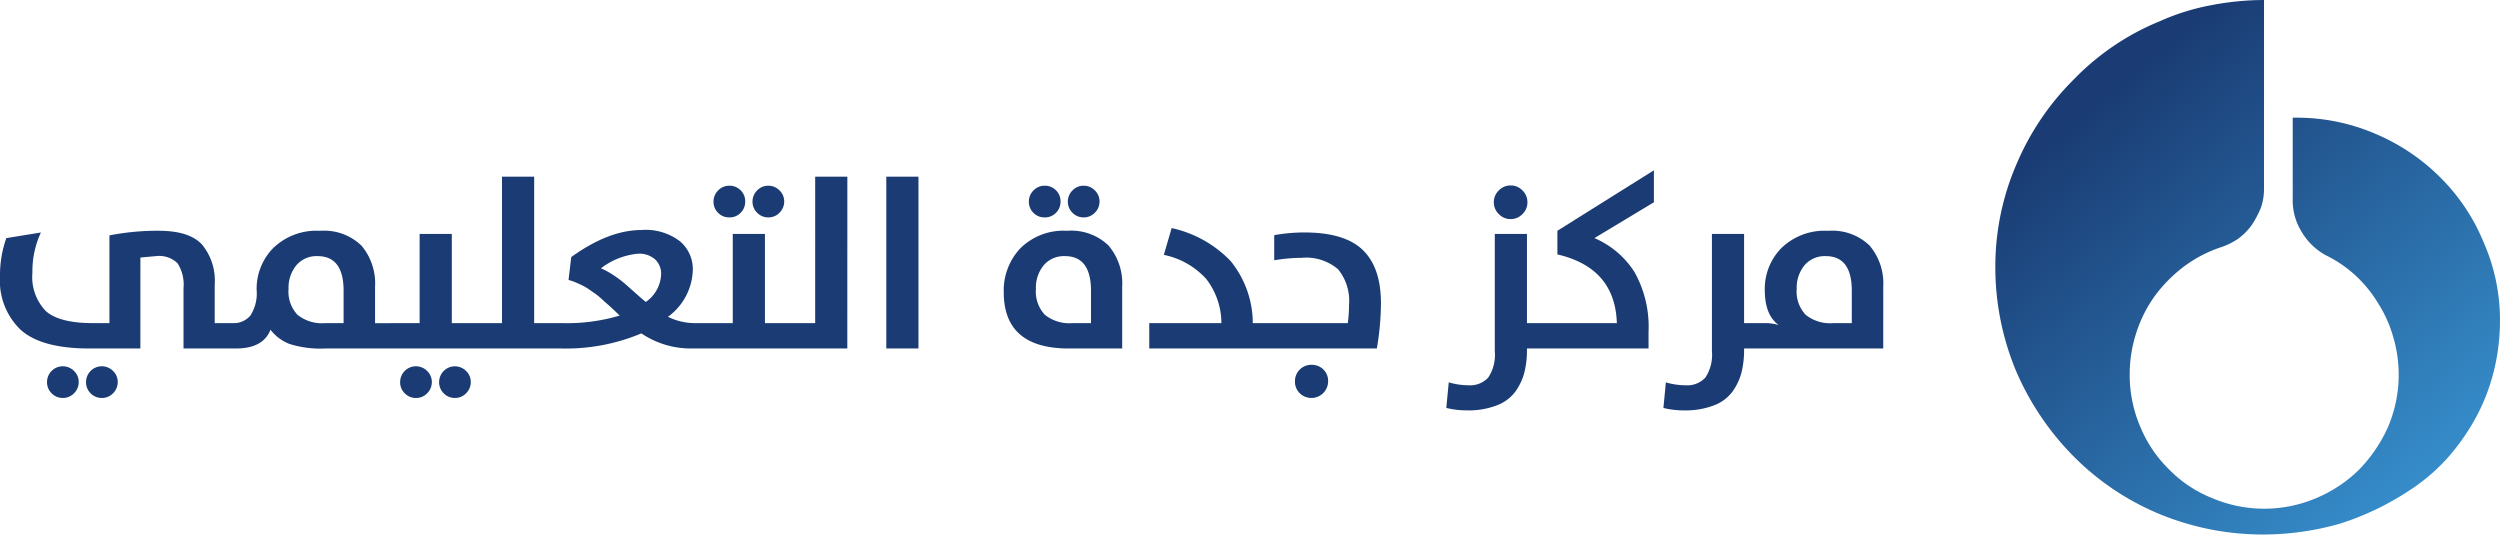
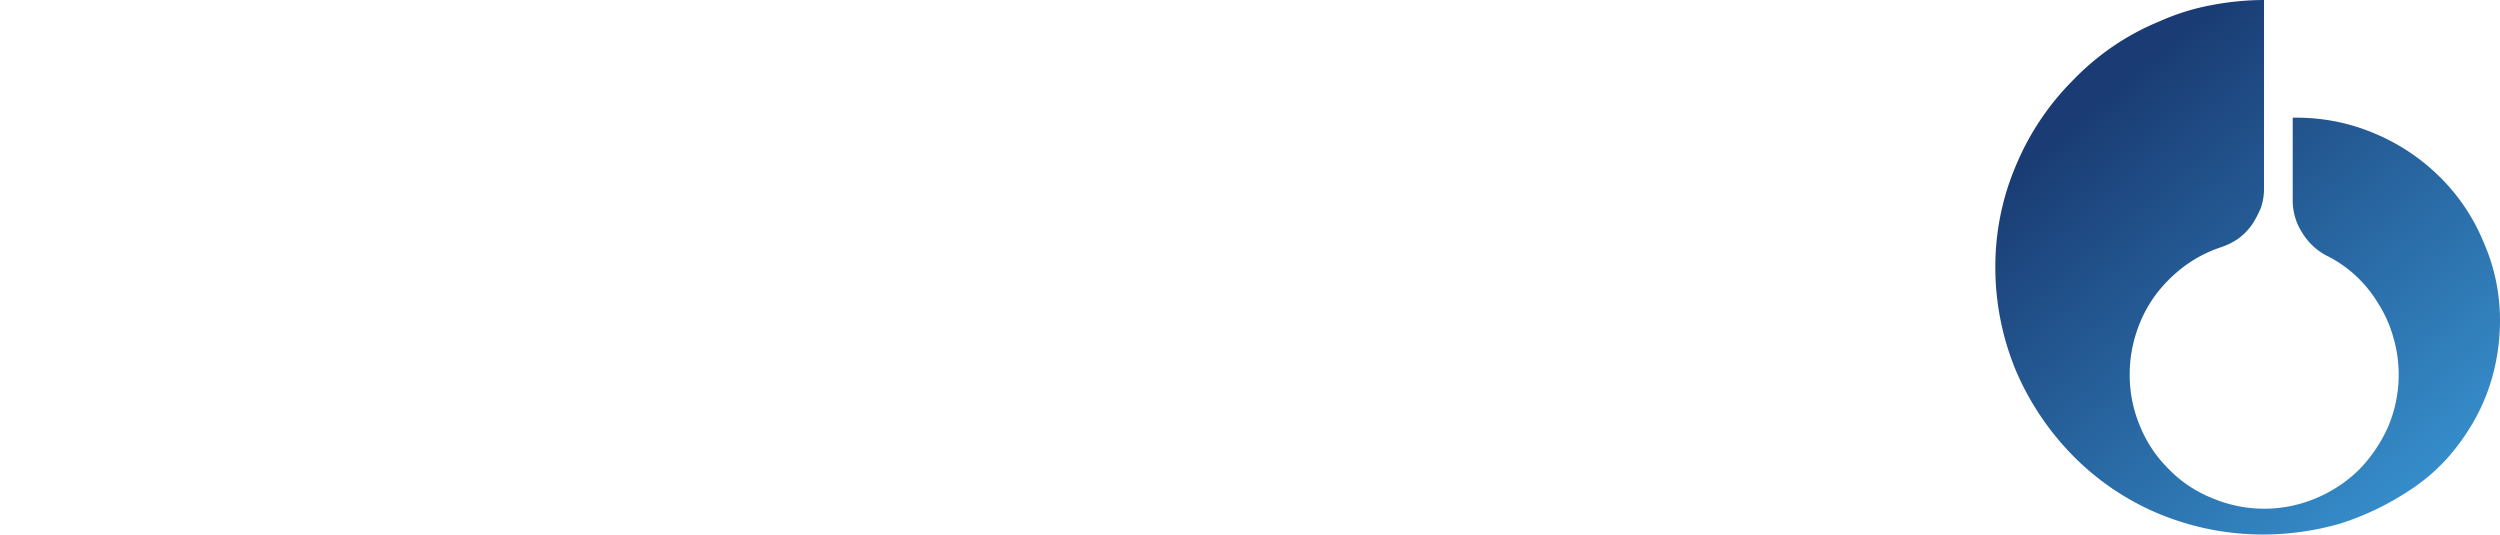
<svg xmlns="http://www.w3.org/2000/svg" width="276.992" height="59.224" viewBox="0 0 276.992 59.224">
  <defs>
    <linearGradient id="linear-gradient" x1="0.292" y1="0.108" x2="1" y2="1" gradientUnits="objectBoundingBox">
      <stop offset="0" stop-color="#1a3b73" />
      <stop offset="1" stop-color="#3a9bd9" />
    </linearGradient>
  </defs>
  <g id="logo_main1" data-name="logo main1" transform="translate(-1127.787 -995.759)">
    <path id="Path_2866" data-name="Path 2866" d="M30.159,11.549a29.263,29.263,0,0,0-6.393,9.383A28.571,28.571,0,0,0,21.38,32.414,29.866,29.866,0,0,0,23.7,43.992a30.552,30.552,0,0,0,6.361,9.414,29.088,29.088,0,0,0,9.383,6.33,30.168,30.168,0,0,0,11.546,2.322A31.3,31.3,0,0,0,59.58,60.85a30.916,30.916,0,0,0,7.6-3.626,21,21,0,0,0,4.167-3.5,24.188,24.188,0,0,0,3.18-4.453,21.507,21.507,0,0,0,2.035-5.121,23.155,23.155,0,0,0,.732-5.725,21.343,21.343,0,0,0-1.813-8.747,21.713,21.713,0,0,0-4.771-7.157,22.583,22.583,0,0,0-7.156-4.835,22.029,22.029,0,0,0-8.779-1.813h-.445V24.94a6.579,6.579,0,0,0,1.017,3.626,6.985,6.985,0,0,0,2.64,2.545A13.838,13.838,0,0,1,61.3,33.369a14.354,14.354,0,0,1,2.545,3.149,14.081,14.081,0,0,1,1.622,3.658,14.76,14.76,0,0,1-.573,9.956,16.389,16.389,0,0,1-3.181,4.707,15.087,15.087,0,0,1-4.771,3.181,14.745,14.745,0,0,1-11.546,0,13.809,13.809,0,0,1-4.771-3.181,14.171,14.171,0,0,1-3.181-4.707,14.645,14.645,0,0,1-1.177-5.821A14.906,14.906,0,0,1,37,39.7a14.647,14.647,0,0,1,2.067-4.1,16.031,16.031,0,0,1,3.181-3.213,14.491,14.491,0,0,1,4.039-2.131,7.531,7.531,0,0,0,1.972-.954,6.957,6.957,0,0,0,1.527-1.527A11,11,0,0,0,50.8,25.862a6.358,6.358,0,0,0,.349-2.194V2.834a31.516,31.516,0,0,0-5.98.6A25.107,25.107,0,0,0,39.6,5.188a28,28,0,0,0-9.446,6.362Z" transform="translate(1327.483 992.925)" fill-rule="evenodd" fill="url(#linear-gradient)" />
-     <path id="Path_2872" data-name="Path 2872" d="M17.118,0H11.475q-5.292,0-7.6-2.052a7.53,7.53,0,0,1-2.308-5.94,12.248,12.248,0,0,1,.7-4.239L6.1-12.852A10.177,10.177,0,0,0,5.157-8.4a5.422,5.422,0,0,0,1.5,4.266q1.5,1.323,5.225,1.323h1.809v-9.72a27.517,27.517,0,0,1,5.454-.513q3.375,0,4.792,1.512a6.29,6.29,0,0,1,1.418,4.455v4.266H27.54V0H21.9V-6.7a4.35,4.35,0,0,0-.662-2.741,2.9,2.9,0,0,0-2.335-.8l-1.782.162ZM7.29,4.968a1.692,1.692,0,0,1-.513-1.242A1.747,1.747,0,0,1,9.761,2.484a1.67,1.67,0,0,1,.526,1.242,1.705,1.705,0,0,1-.513,1.228,1.67,1.67,0,0,1-1.242.527A1.692,1.692,0,0,1,7.29,4.968Zm4.32,0A1.692,1.692,0,0,1,11.1,3.726a1.747,1.747,0,0,1,2.984-1.242,1.67,1.67,0,0,1,.526,1.242,1.705,1.705,0,0,1-.513,1.228,1.67,1.67,0,0,1-1.242.527A1.692,1.692,0,0,1,11.61,4.968ZM37.584,0a11.33,11.33,0,0,1-3.969-.513,4.876,4.876,0,0,1-2.079-1.566Q30.726,0,27.7,0h-.567a1.851,1.851,0,0,1-1.053-.405,1.2,1.2,0,0,1-.567-1,1.209,1.209,0,0,1,.567-.985,1.816,1.816,0,0,1,1.053-.419h.189a2.422,2.422,0,0,0,1.984-.837A4.513,4.513,0,0,0,30-6.48a6.43,6.43,0,0,1,1.849-4.658,6.875,6.875,0,0,1,5.17-1.9,5.96,5.96,0,0,1,4.59,1.634,6.484,6.484,0,0,1,1.512,4.576v4.023h2.16V0Zm2.052-2.808V-6.4q0-3.834-2.889-3.834A2.927,2.927,0,0,0,34.4-9.22a3.914,3.914,0,0,0-.864,2.632A3.747,3.747,0,0,0,34.52-3.74a4.335,4.335,0,0,0,3.064.931ZM44.874,0a1.851,1.851,0,0,1-1.053-.405,1.2,1.2,0,0,1-.567-1,1.209,1.209,0,0,1,.567-.985,1.816,1.816,0,0,1,1.053-.419H48.06V-12.69h3.564v9.882h2.781V0Zm5.859,4.968a1.692,1.692,0,0,1-.513-1.242A1.747,1.747,0,0,1,53.2,2.484a1.67,1.67,0,0,1,.527,1.242,1.705,1.705,0,0,1-.513,1.228,1.67,1.67,0,0,1-1.242.527A1.692,1.692,0,0,1,50.733,4.968Zm-4.32,0A1.692,1.692,0,0,1,45.9,3.726a1.747,1.747,0,0,1,2.984-1.242,1.67,1.67,0,0,1,.527,1.242A1.705,1.705,0,0,1,48.9,4.955a1.67,1.67,0,0,1-1.242.527A1.692,1.692,0,0,1,46.413,4.968ZM54,0a1.851,1.851,0,0,1-1.053-.405,1.2,1.2,0,0,1-.567-1,1.209,1.209,0,0,1,.567-.985A1.816,1.816,0,0,1,54-2.808h3.186V-19.035H60.75V-2.808h2.781V0Zm9.774,0h-.648a1.851,1.851,0,0,1-1.053-.405,1.2,1.2,0,0,1-.567-1,1.209,1.209,0,0,1,.567-.985,1.816,1.816,0,0,1,1.053-.419h.783a20.582,20.582,0,0,0,6.318-.837q-.108-.108-.621-.594t-.675-.621q-.162-.135-.621-.554a8.124,8.124,0,0,0-.688-.581l-.675-.472a6.417,6.417,0,0,0-.769-.472q-.324-.162-.756-.351a5.457,5.457,0,0,0-.864-.3l.3-2.538q4.158-3,7.8-3a6.25,6.25,0,0,1,4.253,1.255,4.055,4.055,0,0,1,1.418,3.173A6.67,6.67,0,0,1,75.573-3.51a6.835,6.835,0,0,0,3,.7h1.4V0H78.165A9.768,9.768,0,0,1,72.63-1.674,21.6,21.6,0,0,1,63.774,0Zm4.374-8.883a8.277,8.277,0,0,1,1.364.742,12.172,12.172,0,0,1,1.174.864q.459.392,1.242,1.094t1.188,1.026a3.892,3.892,0,0,0,1.7-3.078,2.163,2.163,0,0,0-.661-1.633,2.643,2.643,0,0,0-1.9-.635A7.907,7.907,0,0,0,68.148-8.883ZM89.1,0H79.569a1.851,1.851,0,0,1-1.053-.405,1.2,1.2,0,0,1-.567-1,1.209,1.209,0,0,1,.567-.985,1.816,1.816,0,0,1,1.053-.419h3.186V-12.69h3.564v9.882H89.1ZM80.622-16.281a1.705,1.705,0,0,1,.513-1.228,1.67,1.67,0,0,1,1.242-.527,1.715,1.715,0,0,1,1.242.5,1.679,1.679,0,0,1,.513,1.255,1.715,1.715,0,0,1-.5,1.242,1.679,1.679,0,0,1-1.256.513,1.679,1.679,0,0,1-1.256-.513A1.715,1.715,0,0,1,80.622-16.281Zm4.32,0a1.705,1.705,0,0,1,.513-1.228,1.67,1.67,0,0,1,1.242-.527,1.705,1.705,0,0,1,1.229.513,1.67,1.67,0,0,1,.527,1.242,1.705,1.705,0,0,1-.513,1.229,1.67,1.67,0,0,1-1.242.526,1.692,1.692,0,0,1-1.242-.513A1.692,1.692,0,0,1,84.942-16.281ZM95.445,0H88.7a1.851,1.851,0,0,1-1.053-.405,1.2,1.2,0,0,1-.567-1,1.209,1.209,0,0,1,.567-.985A1.816,1.816,0,0,1,88.7-2.808h3.186V-19.035h3.564Zm4.32,0V-19.035h3.564V0ZM125.9,0h-5.913q-7.209,0-7.209-6.237a6.8,6.8,0,0,1,1.836-4.86,6.787,6.787,0,0,1,5.184-1.944,5.96,5.96,0,0,1,4.59,1.634A6.484,6.484,0,0,1,125.9-6.831Zm-3.456-2.808V-6.4q0-3.834-2.889-3.834a2.927,2.927,0,0,0-2.349,1.012,3.914,3.914,0,0,0-.864,2.632,3.747,3.747,0,0,0,.985,2.849,4.335,4.335,0,0,0,3.064.931ZM115.56-16.281a1.705,1.705,0,0,1,.513-1.228,1.67,1.67,0,0,1,1.242-.527,1.715,1.715,0,0,1,1.242.5,1.679,1.679,0,0,1,.513,1.255,1.715,1.715,0,0,1-.5,1.242,1.679,1.679,0,0,1-1.256.513,1.679,1.679,0,0,1-1.256-.513A1.715,1.715,0,0,1,115.56-16.281Zm4.32,0a1.705,1.705,0,0,1,.513-1.228,1.67,1.67,0,0,1,1.242-.527,1.705,1.705,0,0,1,1.229.513,1.67,1.67,0,0,1,.526,1.242,1.705,1.705,0,0,1-.513,1.229,1.67,1.67,0,0,1-1.242.526,1.692,1.692,0,0,1-1.242-.513A1.692,1.692,0,0,1,119.88-16.281ZM128.9,0V-2.808h7.992A8.012,8.012,0,0,0,135.216-7.7a8.671,8.671,0,0,0-4.7-2.673l.864-2.97A12.886,12.886,0,0,1,137.9-9.707a10.95,10.95,0,0,1,2.47,6.9h1.512V0Zm25.218,0H141.48a1.851,1.851,0,0,1-1.053-.405,1.2,1.2,0,0,1-.567-1,1.209,1.209,0,0,1,.567-.985,1.816,1.816,0,0,1,1.053-.419H150.9a16.572,16.572,0,0,0,.135-2.052,5.485,5.485,0,0,0-1.215-3.915,5.432,5.432,0,0,0-4.05-1.269,18.458,18.458,0,0,0-3.024.27v-2.781a18.533,18.533,0,0,1,3.348-.3q4.455,0,6.466,1.944t2.012,5.913A30.632,30.632,0,0,1,154.116,0Zm-8.546,4.955a1.778,1.778,0,0,1-.527-1.309,1.8,1.8,0,0,1,1.836-1.836,1.8,1.8,0,0,1,1.31.513,1.766,1.766,0,0,1,.526,1.323,1.852,1.852,0,0,1-3.145,1.309Zm18.508,1.9a9.319,9.319,0,0,1-2.268-.27l.27-2.835a7.758,7.758,0,0,0,2.187.324,2.722,2.722,0,0,0,2.187-.851A4.542,4.542,0,0,0,167.184.3V-12.69h3.564v9.882h2.781V0h-2.781V.108a10.271,10.271,0,0,1-.283,2.538,6.414,6.414,0,0,1-.986,2.106A4.513,4.513,0,0,1,167.414,6.3,8.881,8.881,0,0,1,164.079,6.858Zm3.55-21.749a1.79,1.79,0,0,1-.553-1.309,1.79,1.79,0,0,1,.553-1.309,1.79,1.79,0,0,1,1.31-.554,1.79,1.79,0,0,1,1.309.554A1.79,1.79,0,0,1,170.8-16.2a1.79,1.79,0,0,1-.553,1.309,1.79,1.79,0,0,1-1.309.554A1.79,1.79,0,0,1,167.63-14.891ZM184.221,0h-11.1a1.851,1.851,0,0,1-1.053-.405,1.2,1.2,0,0,1-.567-1,1.209,1.209,0,0,1,.567-.985,1.816,1.816,0,0,1,1.053-.419h7.587q-.189-6.129-6.588-7.614v-2.619l10.692-6.7V-16.2l-6.588,3.969a9.849,9.849,0,0,1,4.441,3.766,12.41,12.41,0,0,1,1.553,6.656Zm3.915,6.858a9.319,9.319,0,0,1-2.268-.27l.27-2.835a7.758,7.758,0,0,0,2.187.324,2.722,2.722,0,0,0,2.187-.851A4.542,4.542,0,0,0,191.241.3V-12.69h3.564v9.882h2.781V0h-2.781V.108a10.27,10.27,0,0,1-.284,2.538,6.415,6.415,0,0,1-.986,2.106A4.513,4.513,0,0,1,191.471,6.3,8.881,8.881,0,0,1,188.136,6.858ZM210.222,0h-15.2a1.851,1.851,0,0,1-1.053-.405,1.2,1.2,0,0,1-.567-1,1.209,1.209,0,0,1,.567-.985,1.816,1.816,0,0,1,1.053-.419H197.1a5.735,5.735,0,0,1,.81.054,3.453,3.453,0,0,1,.54.108l.162.027Q197.1-3.726,197.1-6.48a6.43,6.43,0,0,1,1.85-4.658,6.875,6.875,0,0,1,5.171-1.9,5.96,5.96,0,0,1,4.59,1.634,6.484,6.484,0,0,1,1.512,4.576Zm-3.483-2.808V-6.4q0-3.834-2.889-3.834A2.927,2.927,0,0,0,201.5-9.22a3.914,3.914,0,0,0-.864,2.632,3.747,3.747,0,0,0,.986,2.849,4.335,4.335,0,0,0,3.064.931Z" transform="translate(1126.221 1034.371)" fill="#1a3b73" />
  </g>
</svg>